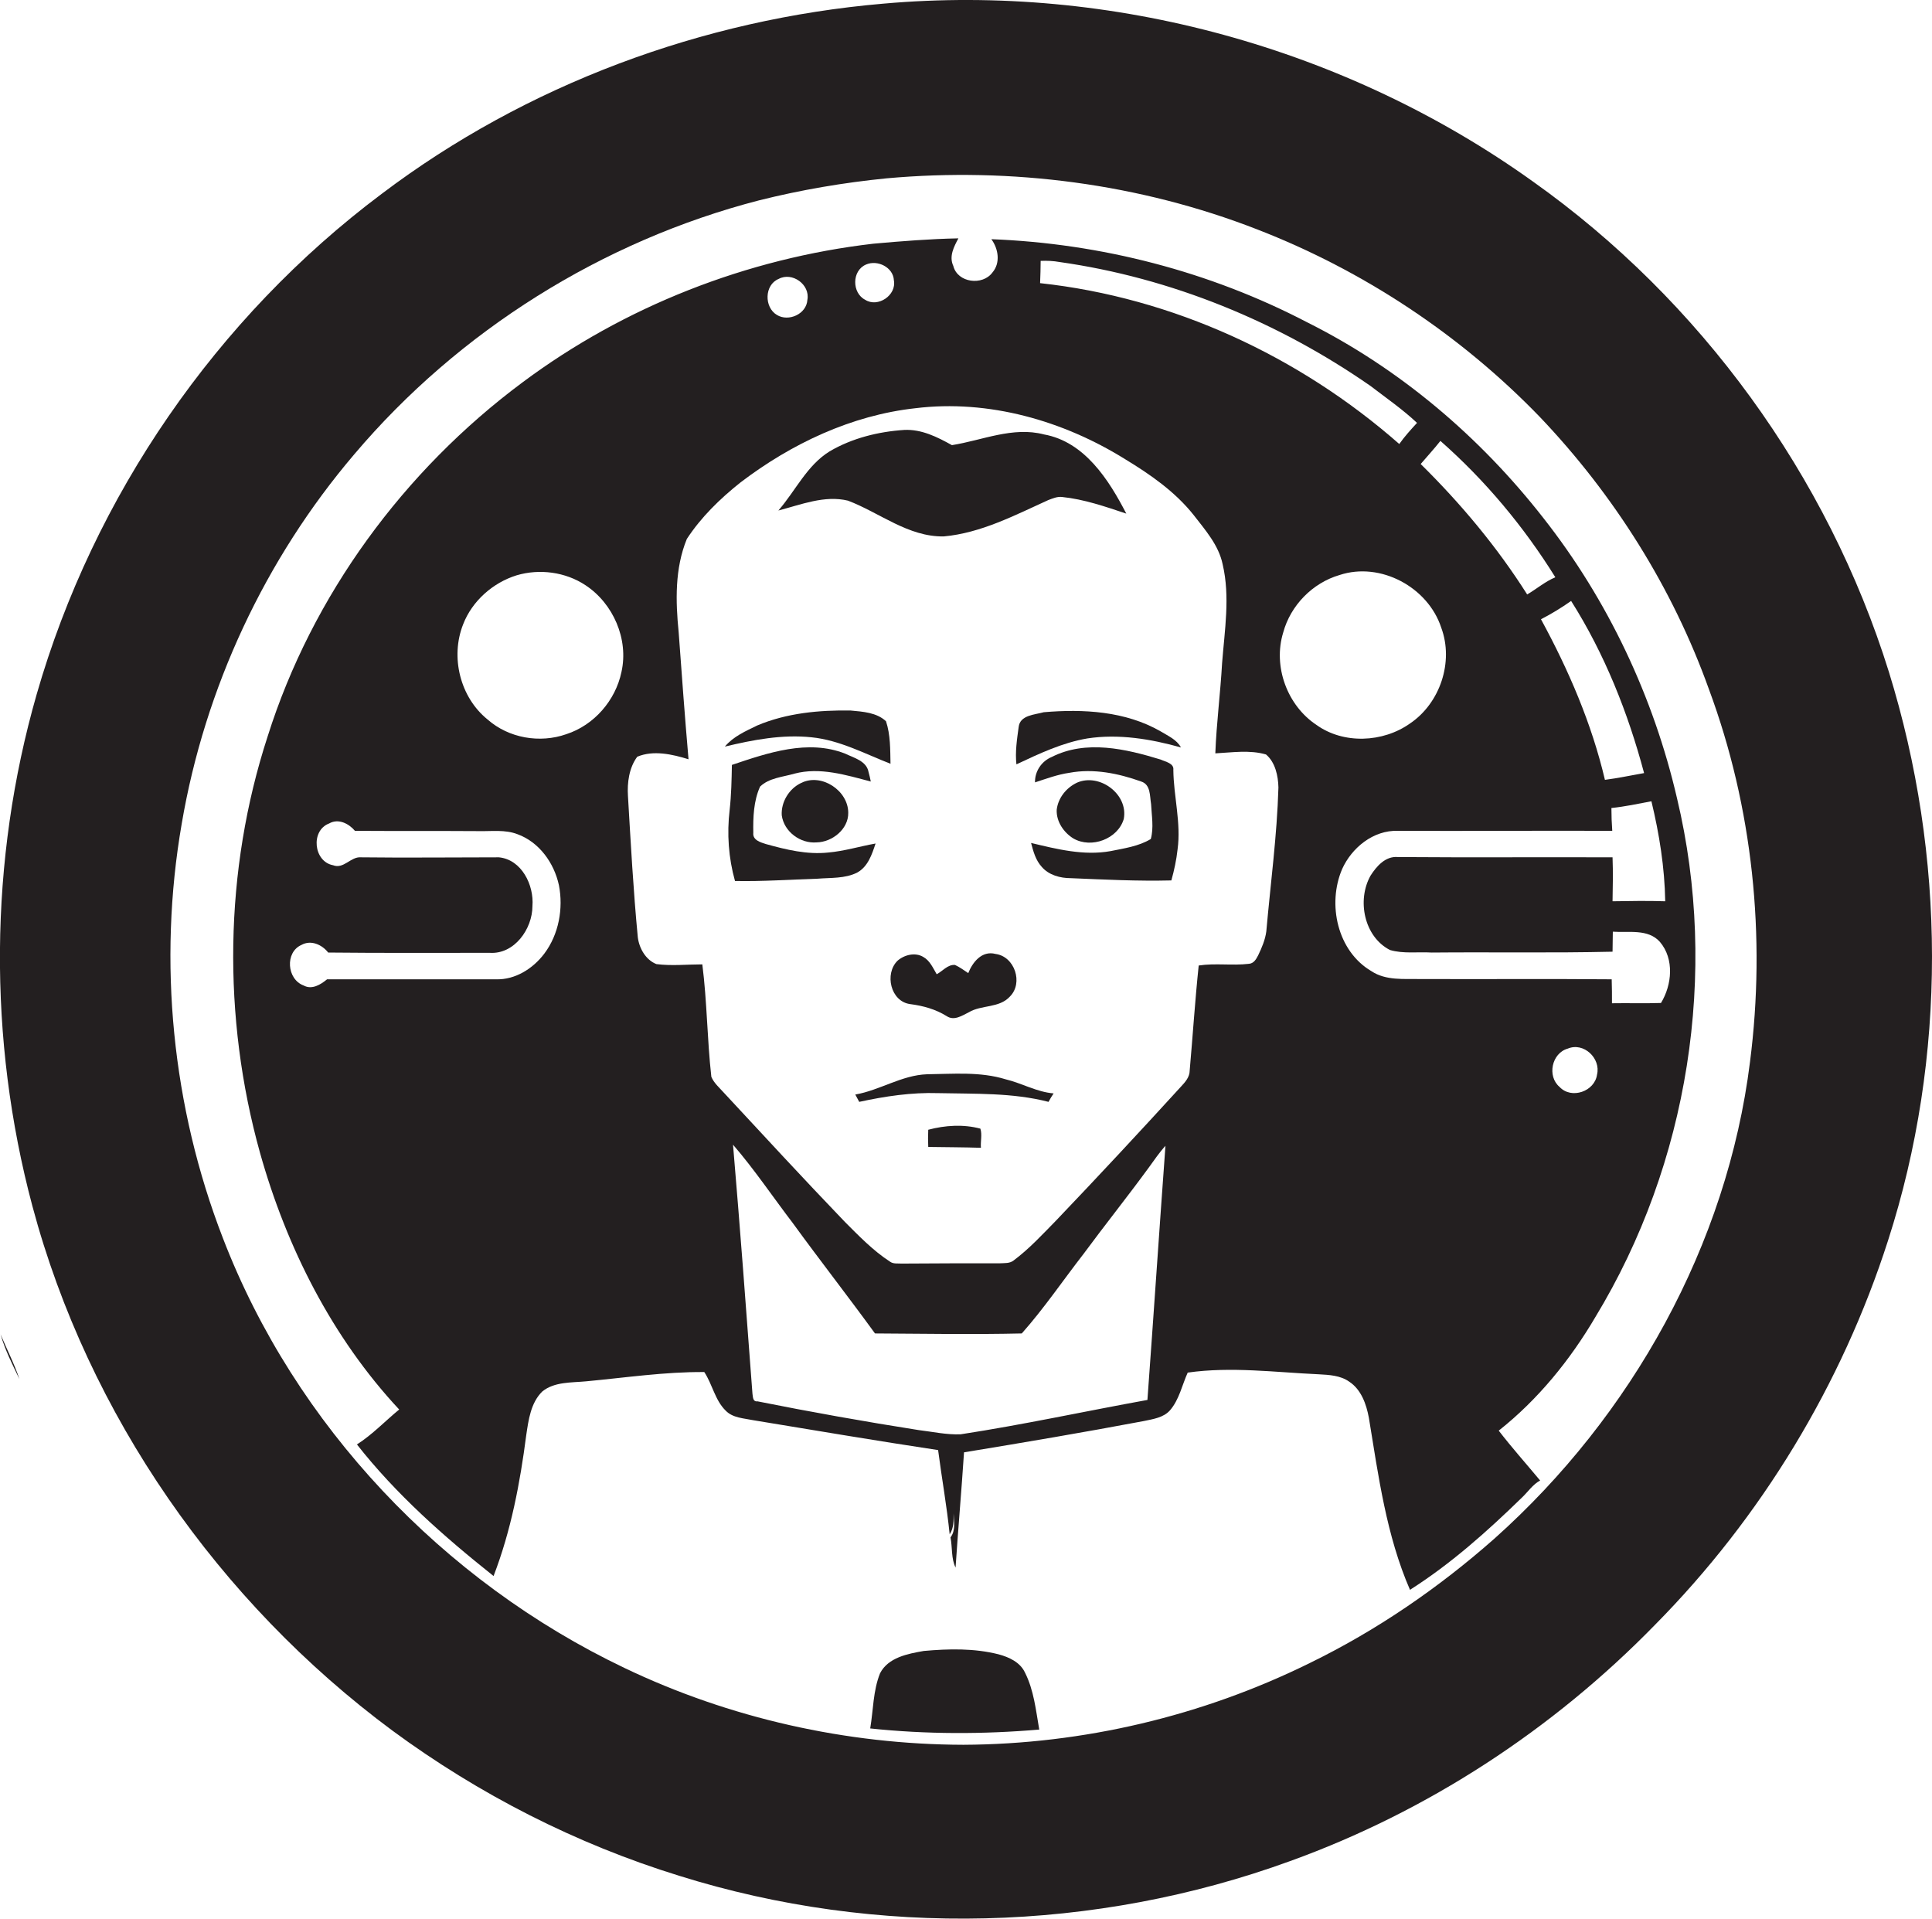
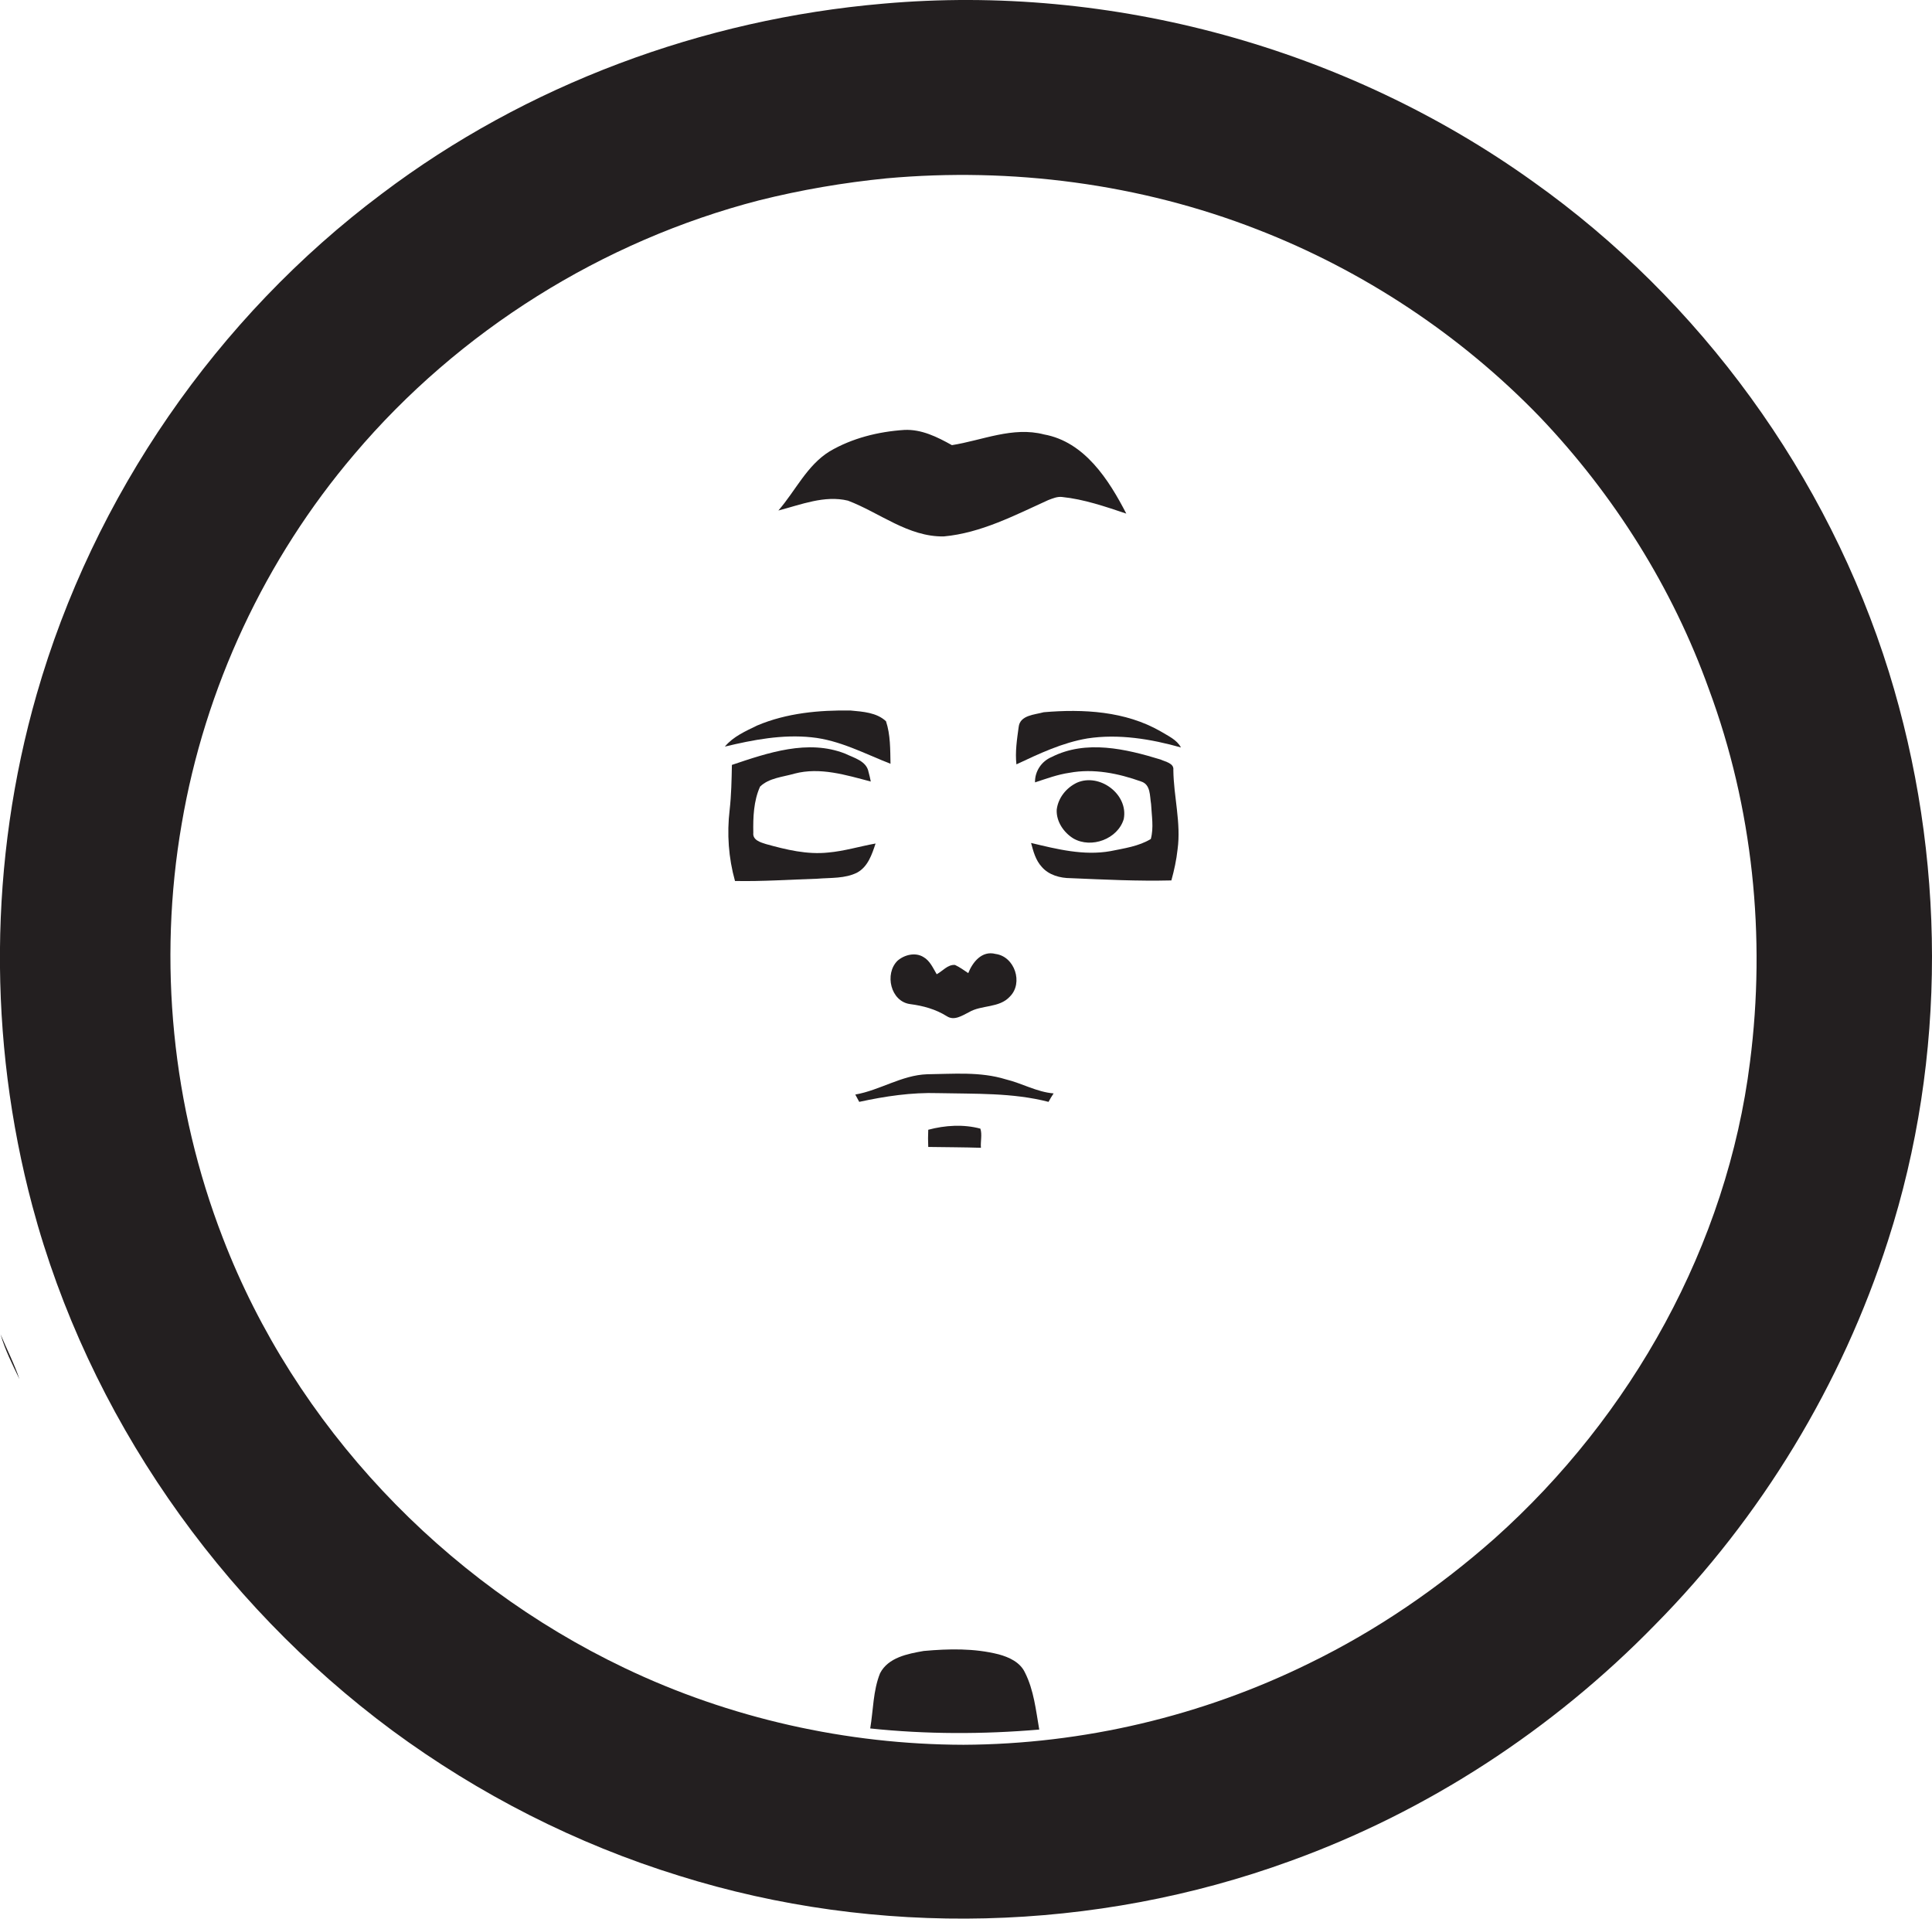
<svg xmlns="http://www.w3.org/2000/svg" version="1.1" id="Layer_1" x="0px" y="0px" viewBox="0 0 685.8 681.1" enable-background="new 0 0 685.8 681.1" xml:space="preserve">
  <g>
    <path fill="#231F20" d="M670.5,238.5c-21.7-69.7-66.9-131.9-126.4-174.1C477.9,17,394.6-5.9,313.5,1.3c-64,5.5-126.7,28.7-178,67.5   C76.9,112.7,33.2,176.1,13,246.5c-16.9,58.9-17.3,122.4-1.5,181.6c19.8,74.1,66.2,140.5,127.7,186.1   c30.8,22.7,65.3,40.3,101.9,51.6c70.2,22,147.6,20,216.8-5.2c48.8-17.6,93.3-46.7,129.5-83.8c37.8-38.2,66.4-85.4,82.8-136.5   C691.2,375.2,690.7,303.7,670.5,238.5z M621.2,376.9c-8.1,65-42,125.7-90.7,169.2c-19.8,17.5-41.8,32.6-65.6,44.2   c-38.1,18.8-80.4,28.8-122.9,29c-41.5-0.1-83-9.4-120.4-27.3C157.3,561.3,104.7,506,79.1,439.4c-18-46.5-23.1-97.9-14.6-147   c8.2-48.2,29.6-94,61.3-131.2c37.1-43.8,88-75.7,143.7-90.1c14.8-3.7,30-6.3,45.2-7.8c44.4-4,89.9,1.9,131.5,18.1   c37.7,14.6,72.3,37.5,100.4,66.6c26.3,27.6,47.1,60.6,60,96.6C622.2,286.6,626.9,332.5,621.2,376.9z" />
-     <path fill="#231F20" d="M547.8,183.8c-22.5-28.8-51-53-83.8-69.4c-34.5-18-73.1-28-112.1-29.5c2.5,3.4,3.3,8.4,0.4,11.8   c-3.5,4.8-12.4,3.7-13.9-2.3c-1.6-3.4,0.2-6.8,1.8-9.8c-10.1,0.2-20.2,1-30.2,1.9c-44.8,5.2-88.3,22.2-124.5,49.2   c-42.1,31.3-74.7,75.6-90.5,125.7c-15.5,47.6-16.1,99.7-2.7,147.8c9.4,33.5,25.6,65.6,49.4,91.1c-5,4.1-9.5,8.9-15,12.4   c13.9,17.7,30.9,32.7,48.5,46.7c6.2-16.1,9.4-33,11.6-50c0.8-5.4,1.6-11.5,5.7-15.5c4.3-3.5,10.3-3.1,15.5-3.6   c14-1.3,27.9-3.4,42-3.3c2.9,4.4,3.8,10,7.6,13.7c2.5,2.6,6.4,2.7,9.8,3.4c21.9,3.6,43.7,7.3,65.6,10.6c1.3,10,3.1,19.9,4.1,29.9   c1.5-2.2,1.4-4.9,1.4-7.4c0.1,2.9,0.8,6-1.1,8.5c0.7,3.5,0.2,7.5,1.8,10.7c0.9-13.6,2.1-27.3,3-40.9c21.3-3.5,42.6-7.1,63.8-11.1   c3.3-0.7,7-1.2,9.3-3.8c3.3-3.8,4.3-9,6.3-13.4c15.5-2.2,31-0.1,46.5,0.6c3.7,0.2,7.7,0.4,10.8,2.6c4.3,2.8,6.1,8,7,12.8   c3.4,20.7,6.2,41.8,14.6,61.1c14.5-9.2,27.5-20.8,39.8-32.8c2.1-2,3.8-4.6,6.4-6c-4.9-5.9-10-11.6-14.7-17.7   c13.9-11,25.3-25,34.3-40.3c33.1-54.5,43.8-122.1,29-184.1C587,247.5,570.8,213,547.8,183.8z M583.6,274.4   c-4.6,0.8-9.2,1.8-13.9,2.4c-4.7-20-12.9-39-22.7-57c3.7-1.9,7.3-4.1,10.7-6.5C569.6,232.1,577.9,253,583.6,274.4z M511.3,156.5   c15.9,14,29.6,30.4,40.8,48.4c-3.6,1.5-6.6,4.1-10,6.1c-10.7-16.9-23.6-32.3-37.8-46.3C506.6,162,509.1,159.3,511.3,156.5z    M369.4,92.6c2.2-0.1,4.5,0,6.7,0.4c39.6,5.6,77.6,21.2,110.4,44c5.6,4.3,11.4,8.3,16.5,13.1c-2.2,2.4-4.4,4.8-6.3,7.5   c-35.5-31.2-80.4-52-127.5-57.1C369.3,97.8,369.4,95.2,369.4,92.6z M307.4,93.9c4.1-1.8,9.7,1,9.9,5.6c1,5.3-5.7,9.8-10.2,6.9   C302.4,104,302.3,96.1,307.4,93.9z M276.4,99c4.8-2.6,11.2,2,10.2,7.4c-0.3,5.1-6.7,7.9-10.8,5.4C271.2,109.1,271.3,101.1,276.4,99   z M193.2,338.5c-4,5.3-10.3,9.3-17.1,9.1c-20,0-40,0-60,0c-2.3,1.9-5.4,3.8-8.3,2.2c-6-2.2-6.7-11.8-0.8-14.4   c3.4-1.9,7.3-0.1,9.5,2.7c19.1,0.2,38.2,0.1,57.3,0.1c8.8,0.6,15.2-8.5,15.2-16.6c0.6-7.4-3.8-16.5-11.9-17.3   c-16.3,0-32.7,0.2-49,0c-3.6-0.3-6.1,4.3-9.9,2.8c-6.9-1.3-8-12.3-1.4-14.8c3.3-1.9,7,0,9.2,2.6c14.7,0.1,29.3,0,44,0.1   c4.6,0.1,9.3-0.6,13.7,1.1c7.7,2.8,13,10.2,14.7,18.1C200,322.4,198.4,331.6,193.2,338.5z M220.6,238.5   c-2.1,10.1-9.7,18.9-19.6,22.1c-9.4,3.3-20.4,1.4-27.9-5.2c-9.8-7.9-13.3-22.2-8.7-33.8c3.2-8.3,10.6-14.8,19-17.4   c8.1-2.4,17.3-1.2,24.4,3.5C217.7,214.2,223.2,226.9,220.6,238.5z M407.3,496.9c-22.1,4-44.1,8.8-66.3,12.2   c-5,0.2-9.9-0.9-14.9-1.5c-19.1-3-38.2-6.4-57.2-10.2c-1.7,0.2-1.6-1.5-1.8-2.7c-2.2-29.5-4.4-59-6.9-88.4   c7.6,8.8,14.1,18.5,21.2,27.8c9.6,13.2,19.6,26,29.2,39.2c17.4,0.1,34.8,0.4,52.1,0c7.9-8.9,14.6-18.8,21.9-28.2   c7.6-10.3,15.6-20.3,23.2-30.7c1.9-2.6,3.7-5.3,5.9-7.7C411.5,436.8,409.5,466.8,407.3,496.9z M449.5,330.6c-0.4,3-1.6,5.8-2.9,8.5   c-0.7,1.4-1.6,2.9-3.3,3c-5.9,0.7-11.9-0.3-17.8,0.6c-1.3,12.4-2.1,24.9-3.2,37.3c0,2.3-1.6,4.1-3.1,5.7   c-14.6,16-29.4,31.9-44.4,47.6c-4.8,4.9-9.5,10-15,14.1c-1.4,1.1-3.2,0.9-4.8,1c-11.6,0-23.3,0-34.9,0.1c-1.4-0.1-3,0.2-4.2-0.7   c-6-3.9-11-9.1-16-14.1c-14.5-15.1-28.7-30.5-43-45.9c-1.6-1.8-3.5-3.4-4.4-5.6c-1.5-13.3-1.5-26.6-3.2-39.9   c-5.4,0-10.9,0.6-16.3-0.1c-3.8-1.5-6.1-5.6-6.6-9.5c-1.6-16.7-2.5-33.4-3.5-50.2c-0.3-4.7,0.4-10,3.3-13.9   c5.7-2.4,12.4-0.9,18.2,0.9c-1.3-15-2.4-30-3.5-45.1c-1.1-11-1.4-22.6,2.9-33.1c5.1-7.8,11.8-14.3,19.1-20.1   c18-13.7,39.3-23.8,62-26.3c26-3.2,52.5,4.4,74.5,18.1c8.9,5.4,17.7,11.5,24.3,19.8c4.1,5.3,8.9,10.7,10.3,17.5   c2.7,11.5,0.7,23.4-0.2,35.1c-0.6,10.7-2,21.3-2.4,32c5.9-0.3,12.2-1.3,18,0.4c3.3,2.8,4.3,7.6,4.4,11.7   C453.3,296.6,451,313.6,449.5,330.6z M467.3,257.3c-10.4-6.9-15.5-20.8-11.8-32.8c2.6-9.6,10.4-17.6,20-20.4   c14.5-4.8,31.4,4.3,36.1,18.7c4.5,12.1-0.4,26.8-11.1,34C490.9,263.6,476.9,264.2,467.3,257.3z M566.9,381.4   c-0.8,6-9.1,8.9-13.3,4.4c-4.5-3.8-2.8-12,2.9-13.6C562.2,369.8,568.3,375.7,566.9,381.4z M589.6,356c-5.8,0.2-11.6,0-17.4,0.1   c0-2.9,0-5.7-0.1-8.5c-22.7-0.2-45.4,0-68-0.1c-5.8-0.1-12.2,0.6-17.3-2.8c-12.1-7.1-15.7-23.8-10.4-36.2   c3.4-7.6,11.1-13.9,19.8-13.6c25.4,0.1,50.7-0.1,76.1,0c-0.2-2.7-0.3-5.4-0.3-8.1c4.8-0.5,9.5-1.5,14.2-2.4   c2.8,11.6,4.7,23.5,4.9,35.5c-6.2-0.2-12.4-0.1-18.7,0c0.1-5.2,0.2-10.4,0-15.6c-25.4-0.1-50.8,0.1-76.2-0.1   c-4.4-0.4-7.6,3.3-9.7,6.6c-4.9,8.7-2.3,21.7,6.9,26.4c4.8,1.4,9.9,0.6,14.8,0.9c21.4-0.2,42.8,0.2,64.2-0.3c0-2.4,0.1-4.8,0.1-7.1   c5.6,0.4,12.5-1.1,16.7,3.6C594.4,340.4,593.5,349.6,589.6,356z" />
    <path fill="#231F20" d="M301,177.7c11.3,4.3,21.4,12.9,34,12.7c13.2-1.2,25.2-7.5,37.1-12.9c1.6-0.6,3.2-1.3,4.9-1.1   c7.8,0.8,15.3,3.4,22.8,5.9c-6.2-12-14.8-25.5-29.2-28.1c-11.1-2.9-21.9,2.1-32.7,3.8c-5.2-2.9-10.8-5.7-16.9-5.4   c-9.2,0.6-18.5,2.9-26.5,7.6c-8.1,5-12.1,14-18.2,21C284.4,179.1,292.7,175.7,301,177.7z" />
    <path fill="#231F20" d="M288.1,261.7c9.9,1,18.8,5.8,28,9.4c-0.1-5,0-10.3-1.6-15.1c-3.3-3.1-8.2-3.4-12.5-3.8   c-11.2-0.2-22.8,0.9-33.2,5.3c-4.1,2-8.5,3.9-11.5,7.5C267.3,262.6,277.7,260.6,288.1,261.7z" />
-     <path fill="#231F20" d="M412,259.6c-12.5-7.2-27.5-8-41.5-6.8c-3.2,0.9-8.4,1-8.9,5.2c-0.6,4.4-1.3,8.9-0.8,13.3   c8.1-3.8,16.3-7.7,25.2-9.2c11.1-1.7,22.5,0.2,33.2,3.2C417.7,262.5,414.6,261.2,412,259.6z" />
+     <path fill="#231F20" d="M412,259.6c-12.5-7.2-27.5-8-41.5-6.8c-3.2,0.9-8.4,1-8.9,5.2c-0.6,4.4-1.3,8.9-0.8,13.3   c8.1-3.8,16.3-7.7,25.2-9.2c11.1-1.7,22.5,0.2,33.2,3.2C417.7,262.5,414.6,261.2,412,259.6" />
    <path fill="#231F20" d="M310.8,299.4c-5.6,1-11.1,2.7-16.8,3.2c-7.5,0.8-14.9-1-22.1-3c-1.9-0.6-4.8-1.4-4.5-4   c-0.1-5.5,0.1-11.3,2.4-16.4c3.2-3.1,8.1-3.4,12.2-4.6c9.1-2.4,18.3,0.5,27.1,2.8c-0.2-1.1-0.5-2.3-0.8-3.4c-0.7-3.9-5.2-5-8.3-6.5   c-13.2-5.2-27.4-0.3-40.2,4c-0.1,5.3-0.2,10.7-0.8,16c-1,8.4-0.4,17,1.9,25.2c9.7,0.2,19.5-0.5,29.2-0.8c4.8-0.4,9.9,0,14.2-2.2   C308.1,307.6,309.5,303.3,310.8,299.4z" />
    <path fill="#231F20" d="M412,269.6c-12.4-3.8-26.5-7.1-38.7-0.9c-3.6,1.5-6,5.1-5.9,9c4-1.3,8-2.8,12.2-3.4   c8.6-1.6,17.4,0.2,25.5,3.1c3.4,1.1,3,5.1,3.5,8c0.2,4.1,1,8.4-0.1,12.4c-4.3,2.6-9.4,3.3-14.3,4.3c-9.5,1.7-19-0.7-28.2-2.9   c0.8,3,1.6,6.1,3.8,8.5c2.5,2.9,6.5,4,10.3,4c11.9,0.5,23.8,1.1,35.7,0.8c1-3.6,1.8-7.3,2.2-11c1.3-9.4-1.4-18.8-1.5-28.2   C416.8,270.9,413.7,270.4,412,269.6z" />
-     <path fill="#231F20" d="M284.4,277.9c-4.3,2-7.2,6.8-6.9,11.5c0.8,5.8,6.6,10.1,12.4,9.6c5.5-0.1,11.3-4.7,11.2-10.5   C301.1,280.6,291.6,274.3,284.4,277.9z" />
    <path fill="#231F20" d="M398.9,290.7c1.7-8.8-8.6-16.4-16.6-12.9c-3.8,1.8-6.7,5.4-7.2,9.6c-0.2,4.2,2.5,8.1,5.9,10.2   C387.4,301.3,396.8,297.8,398.9,290.7z" />
    <path fill="#231F20" d="M343.7,345.4c-1.5-1-3-2.1-4.7-2.9c-2.6-0.2-4.4,2.2-6.5,3.3c-1.3-2.2-2.4-4.8-4.7-6.1   c-2.9-1.8-6.8-0.8-9.2,1.3c-4.7,4.6-2.5,14.5,4.5,15.4c4.6,0.6,9,1.8,13,4.3c2.6,1.7,5.4-0.2,7.8-1.4c4.5-2.7,10.8-1.4,14.6-5.6   c4.8-4.8,1.7-14.2-5.1-15.1C348.5,337.3,345.2,341.6,343.7,345.4z" />
    <path fill="#231F20" d="M329.1,381.3c-9,0.3-16.8,5.7-25.5,7.2c0.4,0.7,1.1,2,1.4,2.6c9.2-2,18.6-3.4,28-3.1   c13.1,0.3,26.4-0.2,39.2,3.1c0.4-0.8,1.3-2.3,1.8-3c-6-0.5-11.2-3.6-17-5C347.9,380.3,338.4,381.2,329.1,381.3z" />
    <path fill="#231F20" d="M348,400.6c-6-1.6-12.5-1.2-18.5,0.4c-0.1,2-0.1,4.1,0,6.1c6.2,0.1,12.5,0.1,18.7,0.3   C348,405.2,348.7,402.7,348,400.6z" />
    <path fill="#231F20" d="M6.9,489.5c-1.8-5.4-4.5-10.6-6.7-15.9C1.8,479.2,4.4,484.3,6.9,489.5z" />
    <path fill="#231F20" d="M354.5,587.2c-8.7-2.2-17.7-2-26.6-1.2c-5.7,1-12.6,2.3-15.5,7.9c-2.5,6.2-2.4,13.1-3.5,19.6   c19.9,2.1,40.1,2.1,60,0.4c-1.2-6.9-1.9-14-5.1-20.3C362.1,590,358.2,588.2,354.5,587.2z" />
  </g>
</svg>